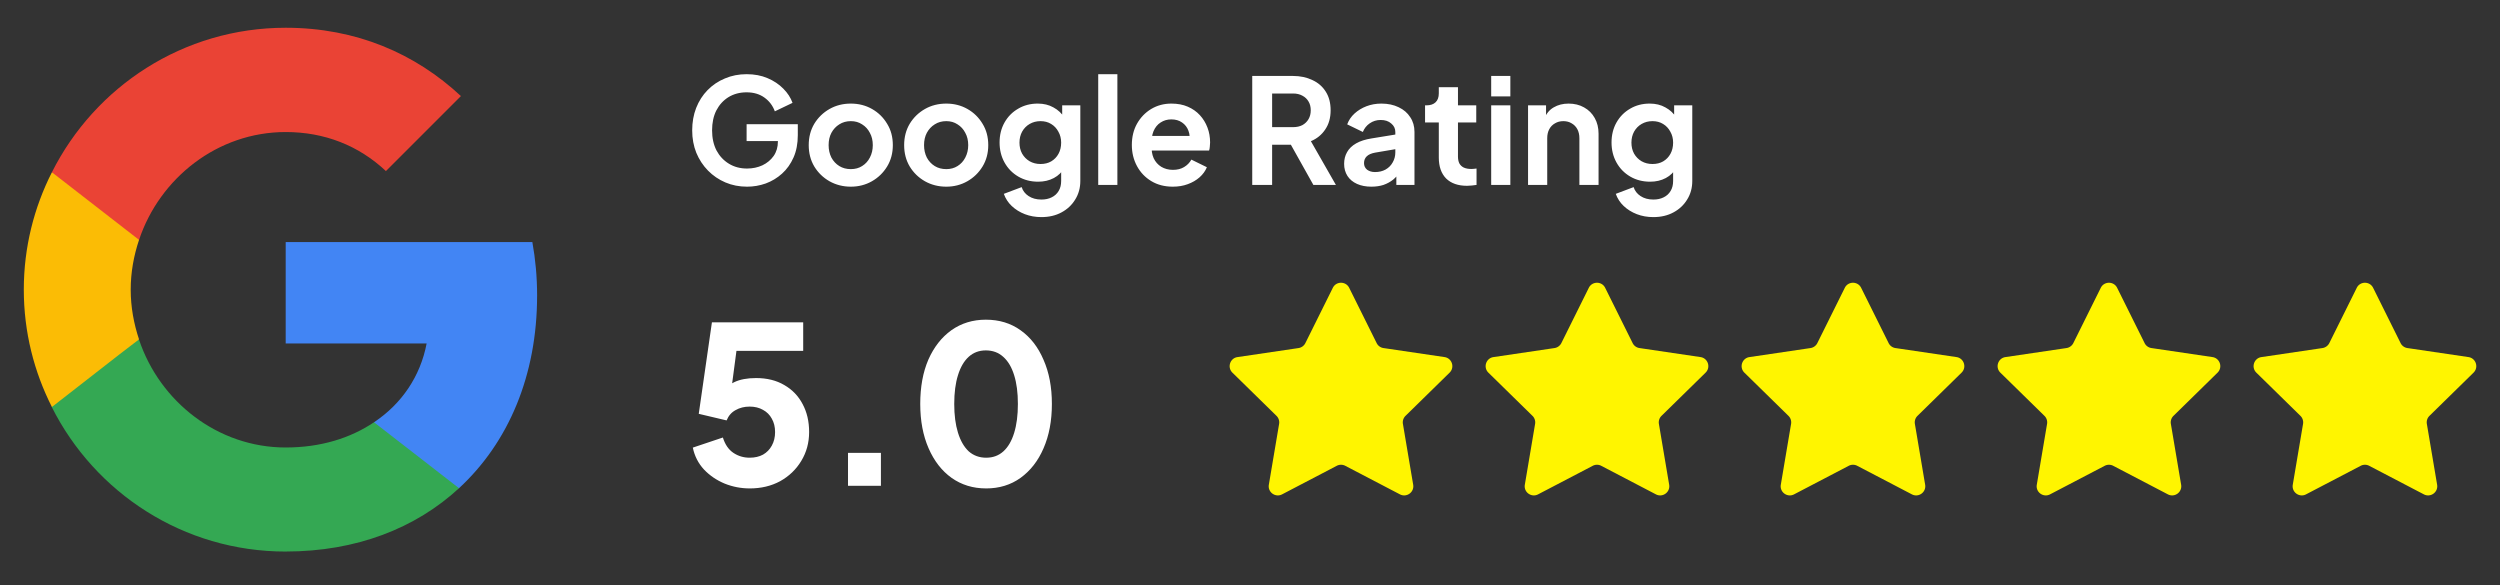
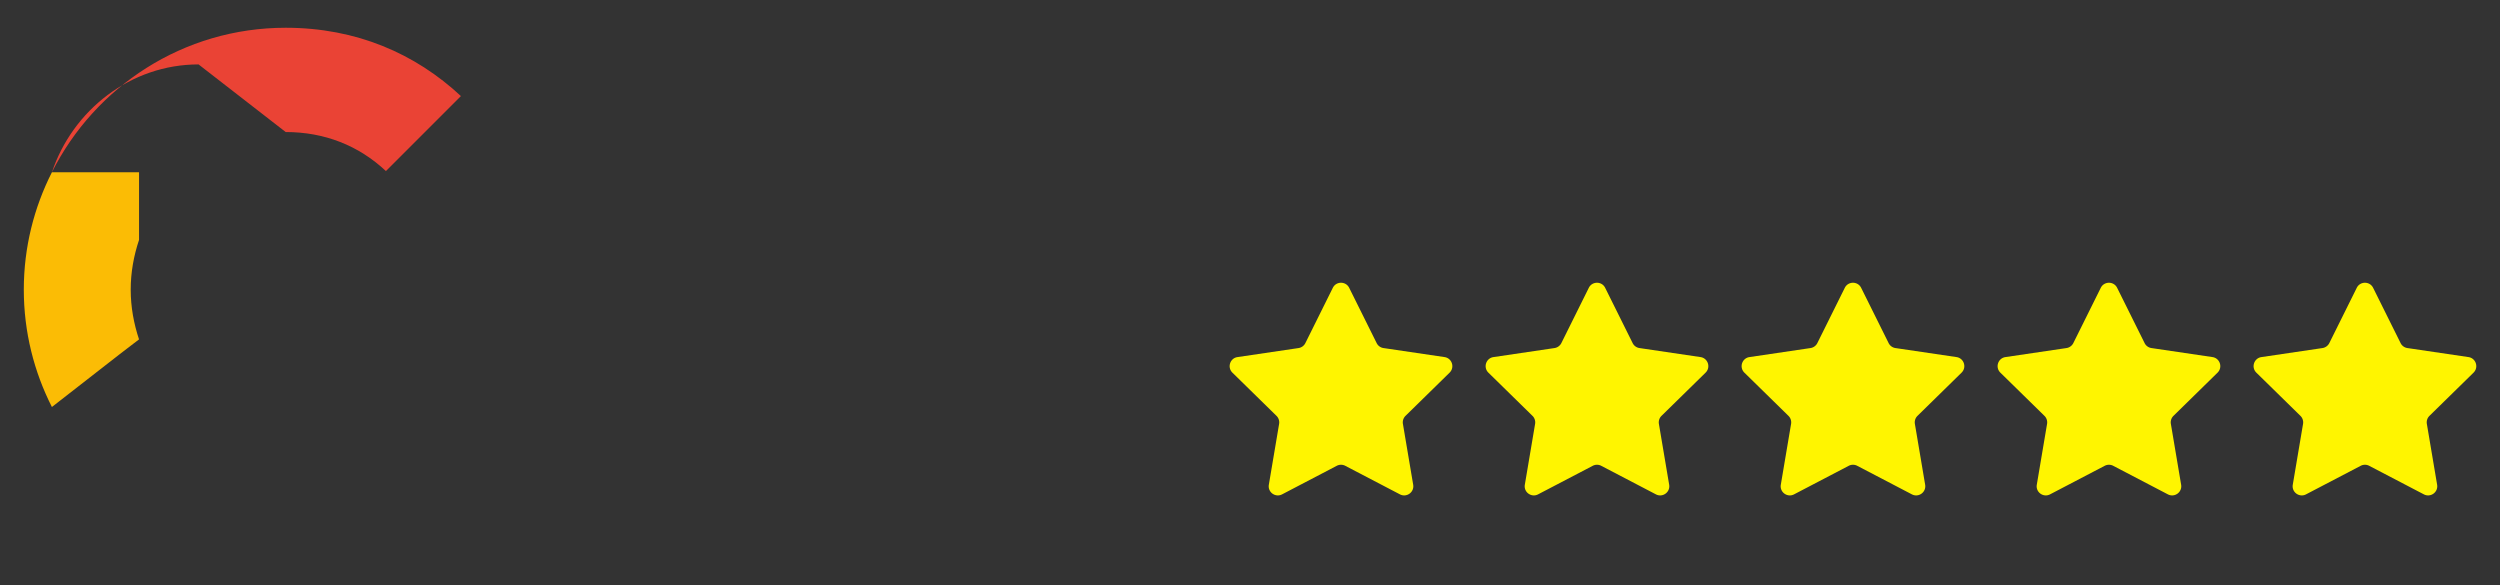
<svg xmlns="http://www.w3.org/2000/svg" fill="none" viewBox="0 0 188 44">
  <rect x="0" y="0" width="188" height="44" fill="#333333" stroke="none" />
-   <path fill="#4285F4" d="M40.391 22.229c0-1.397-.125-2.739-.358-4.028H21.484v7.627h10.599c-.466 2.453-1.862 4.53-3.957 5.926v4.959h6.392c3.724-3.438 5.872-8.486 5.872-14.484Z" />
-   <path fill="#34A853" d="M21.484 41.475c5.317 0 9.775-1.755 13.034-4.762l-6.392-4.959c-1.754 1.182-3.993 1.898-6.642 1.898-5.12 0-9.471-3.455-11.029-8.11H3.903v5.085c3.241 6.427 9.883 10.85 17.581 10.85Z" />
  <path fill="#FBBC05" d="M10.456 25.523c-.394-1.182-.627-2.435-.627-3.742s.233-2.56.627-3.742v-5.085H3.903c-1.343 2.65-2.113 5.64-2.113 8.826 0 3.187.77 6.177 2.113 8.826l5.103-3.975 1.45-1.11Z" />
-   <path fill="#EA4335" d="M21.484 9.929c2.9 0 5.479 1.003 7.537 2.936l5.64-5.64c-3.42-3.187-7.86-5.138-13.177-5.138-7.699 0-14.341 4.422-17.581 10.867l6.553 5.085c1.558-4.655 5.908-8.11 11.029-8.11Z" />
-   <path fill="#fff" d="M56.178 14.038c-.587 0-1.129-.106-1.628-.319-.499-.213-.935-.51-1.309-.891-.374-.381-.667-.829-.88-1.342-.205-.513-.308-1.074-.308-1.683 0-.609.099-1.17.297-1.683.205-.521.491-.968.858-1.342.374-.381.81-.675 1.309-.88.499-.213 1.041-.319 1.628-.319.587 0 1.111.099 1.573.297.469.198.865.462 1.188.792.323.323.554.678.693 1.067l-1.331.638c-.154-.425-.414-.77-.781-1.034-.367-.264-.814-.396-1.342-.396-.513 0-.968.121-1.364.363-.389.242-.693.576-.913 1.001-.213.425-.319.924-.319 1.496 0 .572.11 1.074.33 1.507.227.425.539.759.935 1.001.396.242.851.363 1.364.363.418 0 .803-.081 1.155-.242.352-.169.634-.403.847-.704.213-.308.319-.671.319-1.089v-.627l.682.594h-3.036V9.341h3.85v.825c0 .631-.106 1.188-.319 1.672-.213.484-.502.891-.869 1.221-.359.323-.766.568-1.221.737-.455.161-.924.242-1.408.242Zm7.806 0c-.587 0-1.122-.136-1.606-.407-.477-.271-.858-.642-1.144-1.111-.279-.469-.418-1.005-.418-1.606 0-.601.139-1.137.418-1.606.286-.469.667-.84 1.144-1.111.477-.271 1.012-.407 1.606-.407.587 0 1.118.136 1.595.407.477.271.854.642 1.133 1.111.286.462.429.997.429 1.606 0 .601-.143 1.137-.429 1.606-.286.469-.667.84-1.144 1.111-.477.271-1.005.407-1.584.407Zm0-1.32c.323 0 .605-.077.847-.231.249-.154.444-.367.583-.638.147-.279.22-.59.22-.935 0-.352-.073-.66-.22-.924-.139-.271-.334-.484-.583-.638-.242-.161-.524-.242-.847-.242-.33 0-.62.081-.869.242-.249.154-.447.367-.594.638-.139.264-.209.572-.209.924 0 .345.07.656.209.935.147.271.345.484.594.638.249.154.539.231.869.231Zm7.176 1.32c-.587 0-1.122-.136-1.606-.407-.477-.271-.858-.642-1.144-1.111-.279-.469-.418-1.005-.418-1.606 0-.601.139-1.137.418-1.606.286-.469.667-.84 1.144-1.111.477-.271 1.012-.407 1.606-.407.587 0 1.118.136 1.595.407.477.271.854.642 1.133 1.111.286.462.429.997.429 1.606 0 .601-.143 1.137-.429 1.606-.286.469-.667.84-1.144 1.111-.477.271-1.005.407-1.584.407Zm0-1.32c.323 0 .605-.077.847-.231.249-.154.444-.367.583-.638.147-.279.22-.59.22-.935 0-.352-.073-.66-.22-.924-.139-.271-.334-.484-.583-.638-.242-.161-.524-.242-.847-.242-.33 0-.62.081-.869.242-.249.154-.447.367-.594.638-.139.264-.209.572-.209.924 0 .345.07.656.209.935.147.271.345.484.594.638.249.154.539.231.869.231Zm7.154 3.608c-.447 0-.862-.073-1.243-.22-.381-.147-.711-.352-.99-.616-.271-.257-.469-.561-.594-.913l1.342-.506c.088.279.26.502.517.671.264.176.587.264.968.264.293 0 .55-.055.77-.165.227-.11.403-.271.528-.484.125-.205.187-.455.187-.748v-1.364l.275.33c-.205.359-.48.631-.825.814-.345.183-.737.275-1.177.275-.557 0-1.056-.128-1.496-.385-.44-.257-.785-.609-1.034-1.056-.249-.447-.374-.95-.374-1.507 0-.565.125-1.067.374-1.507.249-.44.59-.785 1.023-1.034.433-.257.924-.385 1.474-.385.447 0 .84.095 1.177.286.345.183.631.451.858.803l-.198.363v-1.32h1.364v5.687c0 .521-.128.986-.385 1.397-.249.411-.594.733-1.034.968-.433.235-.935.352-1.507.352Zm-.066-3.993c.308 0 .576-.066.803-.198.235-.139.418-.33.55-.572.132-.242.198-.521.198-.836 0-.308-.07-.583-.209-.825-.132-.249-.315-.444-.55-.583-.227-.139-.491-.209-.792-.209-.301 0-.572.07-.814.209s-.433.334-.572.583c-.132.242-.198.517-.198.825 0 .308.066.583.198.825.139.242.326.433.561.572.242.139.517.209.825.209Zm4.338 1.573V5.579h1.441v8.327h-1.441Zm5.609.132c-.616 0-1.155-.139-1.617-.418-.462-.279-.821-.656-1.078-1.133-.257-.477-.385-1.005-.385-1.584 0-.601.128-1.133.385-1.595.264-.469.62-.84 1.067-1.111.455-.271.961-.407 1.518-.407.469 0 .88.077 1.232.231.359.154.664.367.913.638.249.271.44.583.572.935.132.345.198.719.198 1.122 0 .103-.007.209-.022.319-.007.11-.026.205-.055.286h-4.62v-1.1h3.806l-.682.517c.066-.337.048-.638-.055-.902-.095-.264-.257-.473-.484-.627-.22-.154-.488-.231-.803-.231-.301 0-.568.077-.803.231-.235.147-.414.367-.539.66-.117.286-.161.634-.132 1.045-.029.367.018.693.143.979.132.279.323.495.572.649.257.154.55.231.88.231.33 0 .609-.07.836-.209.235-.139.418-.326.55-.561l1.166.572c-.117.286-.301.539-.55.759-.249.22-.546.392-.891.517-.337.125-.711.187-1.122.187Zm5.973-.132V5.711h3.047c.557 0 1.049.103 1.474.308.433.198.77.491 1.012.88.242.381.362.847.362 1.397 0 .565-.135 1.045-.406 1.441-.264.396-.623.689-1.078.88l1.881 3.289h-1.694l-2.013-3.597.968.572h-2.057v3.025h-1.496Zm1.496-4.345h1.573c.271 0 .506-.051.704-.154.198-.11.352-.26.462-.451.11-.191.165-.411.165-.66 0-.257-.055-.477-.165-.66-.11-.191-.264-.337-.462-.44-.198-.11-.433-.165-.704-.165h-1.573v2.53Zm7.471 4.477c-.418 0-.781-.07-1.089-.209-.308-.139-.546-.337-.715-.594-.169-.264-.253-.568-.253-.913 0-.33.073-.623.22-.88.147-.264.374-.484.682-.66.308-.176.697-.301 1.166-.374l1.958-.319v1.1l-1.683.286c-.286.051-.499.143-.638.275-.139.132-.209.304-.209.517 0 .205.077.37.231.495.161.117.359.176.594.176.301 0 .565-.062.792-.187.235-.132.414-.312.539-.539.132-.227.198-.477.198-.748V9.924c0-.257-.103-.469-.308-.638-.198-.176-.462-.264-.792-.264-.308 0-.583.084-.825.253-.235.161-.407.378-.517.649l-1.177-.572c.117-.315.301-.587.55-.814.257-.235.557-.418.902-.55.345-.132.719-.198 1.122-.198.491 0 .924.092 1.298.275.374.176.664.425.869.748.213.315.319.686.319 1.111v3.982h-1.364v-1.023l.308-.022c-.154.257-.337.473-.55.649-.213.169-.455.301-.726.396-.271.088-.572.132-.902.132Zm7.186-.066c-.674 0-1.199-.183-1.573-.55-.366-.374-.55-.898-.55-1.573V9.209h-1.034v-1.287h.11c.294 0 .521-.077.682-.231.162-.154.242-.378.242-.671v-.462h1.441v1.364h1.375v1.287h-1.375v2.563c0 .198.033.367.099.506.074.139.184.246.33.319.154.073.349.11.583.11.052 0 .11-.004.176-.011.074-.007.143-.015.209-.022v1.232c-.102.015-.22.029-.352.044-.132.015-.253.022-.363.022Zm1.816-.066V7.922h1.441v5.984h-1.441Zm0-6.655v-1.54h1.441v1.54h-1.441Zm2.772 6.655V7.922h1.353v1.177l-.11-.209c.139-.359.366-.631.682-.814.322-.191.696-.286 1.122-.286.44 0 .828.095 1.166.286.344.191.612.458.803.803.19.337.286.73.286 1.177v3.85h-1.441v-3.509c0-.264-.052-.491-.154-.682-.103-.191-.246-.337-.429-.44-.176-.11-.385-.165-.627-.165-.235 0-.444.055-.627.165-.184.103-.327.249-.429.44-.103.191-.154.418-.154.682v3.509h-1.441Zm9.424 2.42c-.447 0-.861-.073-1.243-.22-.381-.147-.711-.352-.99-.616-.271-.257-.469-.561-.594-.913l1.342-.506c.088.279.261.502.517.671.264.176.587.264.968.264.294 0 .55-.055.77-.165.228-.11.404-.271.528-.484.125-.205.187-.455.187-.748v-1.364l.275.33c-.205.359-.48.631-.825.814-.344.183-.737.275-1.177.275-.557 0-1.056-.128-1.496-.385-.44-.257-.784-.609-1.034-1.056-.249-.447-.374-.95-.374-1.507 0-.565.125-1.067.374-1.507.25-.44.591-.785 1.023-1.034.433-.257.924-.385 1.474-.385.448 0 .84.095 1.177.286.345.183.631.451.858.803l-.198.363v-1.32h1.364v5.687c0 .521-.128.986-.385 1.397-.249.411-.594.733-1.034.968-.432.235-.935.352-1.507.352Zm-.066-3.993c.308 0 .576-.066.803-.198.235-.139.418-.33.55-.572.132-.242.198-.521.198-.836 0-.308-.069-.583-.209-.825-.132-.249-.315-.444-.55-.583-.227-.139-.491-.209-.792-.209-.3 0-.572.07-.814.209s-.432.334-.572.583c-.132.242-.198.517-.198.825 0 .308.066.583.198.825.14.242.327.433.561.572.242.139.517.209.825.209ZM56.374 36.729c-.649 0-1.276-.121-1.881-.363-.605-.253-1.122-.605-1.551-1.056-.429-.462-.71-1.012-.842-1.65l2.26-.759c.165.528.429.913.792 1.155.363.242.77.363 1.221.363.385 0 .721-.077 1.006-.231.286-.165.506-.391.66-.676.165-.297.247-.638.247-1.023 0-.385-.083-.721-.247-1.006-.154-.286-.374-.506-.66-.66-.286-.165-.622-.247-1.006-.247-.396 0-.748.088-1.056.264-.308.165-.533.423-.676.775l-2.095-.495.99-6.88h6.864v2.145h-5.824l.957-1.155-.676 5.115-.693-.611c.275-.451.622-.781 1.04-.99.429-.209.979-.314 1.65-.314.825 0 1.534.176 2.128.528.594.341 1.05.814 1.369 1.419.33.605.495 1.309.495 2.112 0 .803-.198 1.529-.594 2.178-.385.638-.913 1.144-1.584 1.518-.671.363-1.435.545-2.293.545Zm7.396-.198v-2.475h2.475v2.475h-2.475Zm10.382.198c-.979 0-1.843-.264-2.591-.792-.737-.528-1.315-1.27-1.732-2.228-.418-.957-.627-2.068-.627-3.333 0-1.276.203-2.387.611-3.333.418-.946.996-1.683 1.732-2.211.748-.528 1.611-.792 2.591-.792 1.001 0 1.87.264 2.607.792.748.528 1.325 1.27 1.732 2.228.418.946.627 2.051.627 3.317 0 1.265-.209 2.376-.627 3.333-.407.946-.985 1.688-1.732 2.228-.737.528-1.601.792-2.591.792Zm.017-2.31c.506 0 .935-.16 1.287-.478.352-.319.622-.781.808-1.386.187-.605.281-1.331.281-2.178s-.093-1.567-.281-2.162c-.187-.605-.462-1.067-.825-1.386-.352-.319-.786-.479-1.304-.479-.506 0-.935.16-1.287.479-.352.319-.622.781-.808 1.386-.187.594-.281 1.315-.281 2.162 0 .836.093 1.556.281 2.162.187.605.457 1.073.808 1.403.363.319.803.478 1.32.478Z" />
+   <path fill="#EA4335" d="M21.484 9.929c2.9 0 5.479 1.003 7.537 2.936l5.64-5.64c-3.42-3.187-7.86-5.138-13.177-5.138-7.699 0-14.341 4.422-17.581 10.867c1.558-4.655 5.908-8.11 11.029-8.11Z" />
  <path fill="#FFF500" d="M100.228 21.645c.253-.509.979-.509 1.231 0l2.065 4.155c.1.202.292.341.515.374l4.59.679c.562.083.786.773.38 1.171l-3.314 3.248c-.16.158-.234.384-.196.605l.772 4.575c.094.56-.493.987-.996.724l-4.113-2.148c-.199-.104-.437-.104-.637 0l-4.112 2.148c-.504.263-1.091-.164-.996-.724l.772-4.575a.687.687 0 0 0-.197-.605l-3.314-3.248c-.406-.398-.181-1.088.381-1.171l4.59-.679a.688.688 0 0 0 .515-.374l2.064-4.155Zm19.25 0c.253-.509.979-.509 1.231 0l2.065 4.155c.1.202.292.341.515.374l4.59.679c.562.083.786.773.38 1.171l-3.314 3.248c-.16.158-.234.384-.196.605l.772 4.575c.094.56-.493.987-.996.724l-4.113-2.148c-.199-.104-.437-.104-.637 0l-4.112 2.148c-.504.263-1.091-.164-.996-.724l.772-4.575c.037-.222-.036-.448-.197-.605l-3.314-3.248c-.406-.398-.181-1.088.381-1.171l4.589-.679c.223-.033.415-.173.516-.374l2.064-4.155Zm19.25 0c.253-.509.979-.509 1.231 0l2.065 4.155c.1.202.292.341.515.374l4.59.679c.562.083.786.773.38 1.171l-3.314 3.248c-.16.158-.234.384-.196.605l.772 4.575c.094.56-.493.987-.996.724l-4.113-2.148c-.199-.104-.437-.104-.637 0l-4.112 2.148c-.504.263-1.091-.164-.996-.724l.772-4.575c.037-.222-.036-.448-.197-.605l-3.314-3.248c-.406-.398-.181-1.088.381-1.171l4.589-.679c.223-.033.415-.173.516-.374l2.064-4.155Zm19.25 0c.253-.509.979-.509 1.231 0l2.065 4.155c.1.202.292.341.515.374l4.59.679c.562.083.786.773.38 1.171l-3.314 3.248c-.16.158-.234.384-.196.605l.772 4.575c.094.56-.493.987-.996.724l-4.113-2.148c-.199-.104-.437-.104-.637 0l-4.112 2.148c-.504.263-1.091-.164-.996-.724l.772-4.575c.037-.222-.036-.448-.197-.605l-3.314-3.248c-.406-.398-.181-1.088.381-1.171l4.589-.679c.223-.033.415-.173.516-.374l2.064-4.155Zm19.25 0c.253-.509.979-.509 1.231 0l2.065 4.155c.1.202.292.341.515.374l4.59.679c.562.083.786.773.38 1.171l-3.314 3.248c-.16.158-.234.384-.196.605l.772 4.575c.094.56-.493.987-.996.724l-4.113-2.148c-.199-.104-.437-.104-.637 0l-4.112 2.148c-.504.263-1.091-.164-.996-.724l.772-4.575c.037-.222-.036-.448-.197-.605l-3.314-3.248c-.406-.398-.181-1.088.381-1.171l4.589-.679c.223-.033.415-.173.516-.374l2.064-4.155Z" />
</svg>